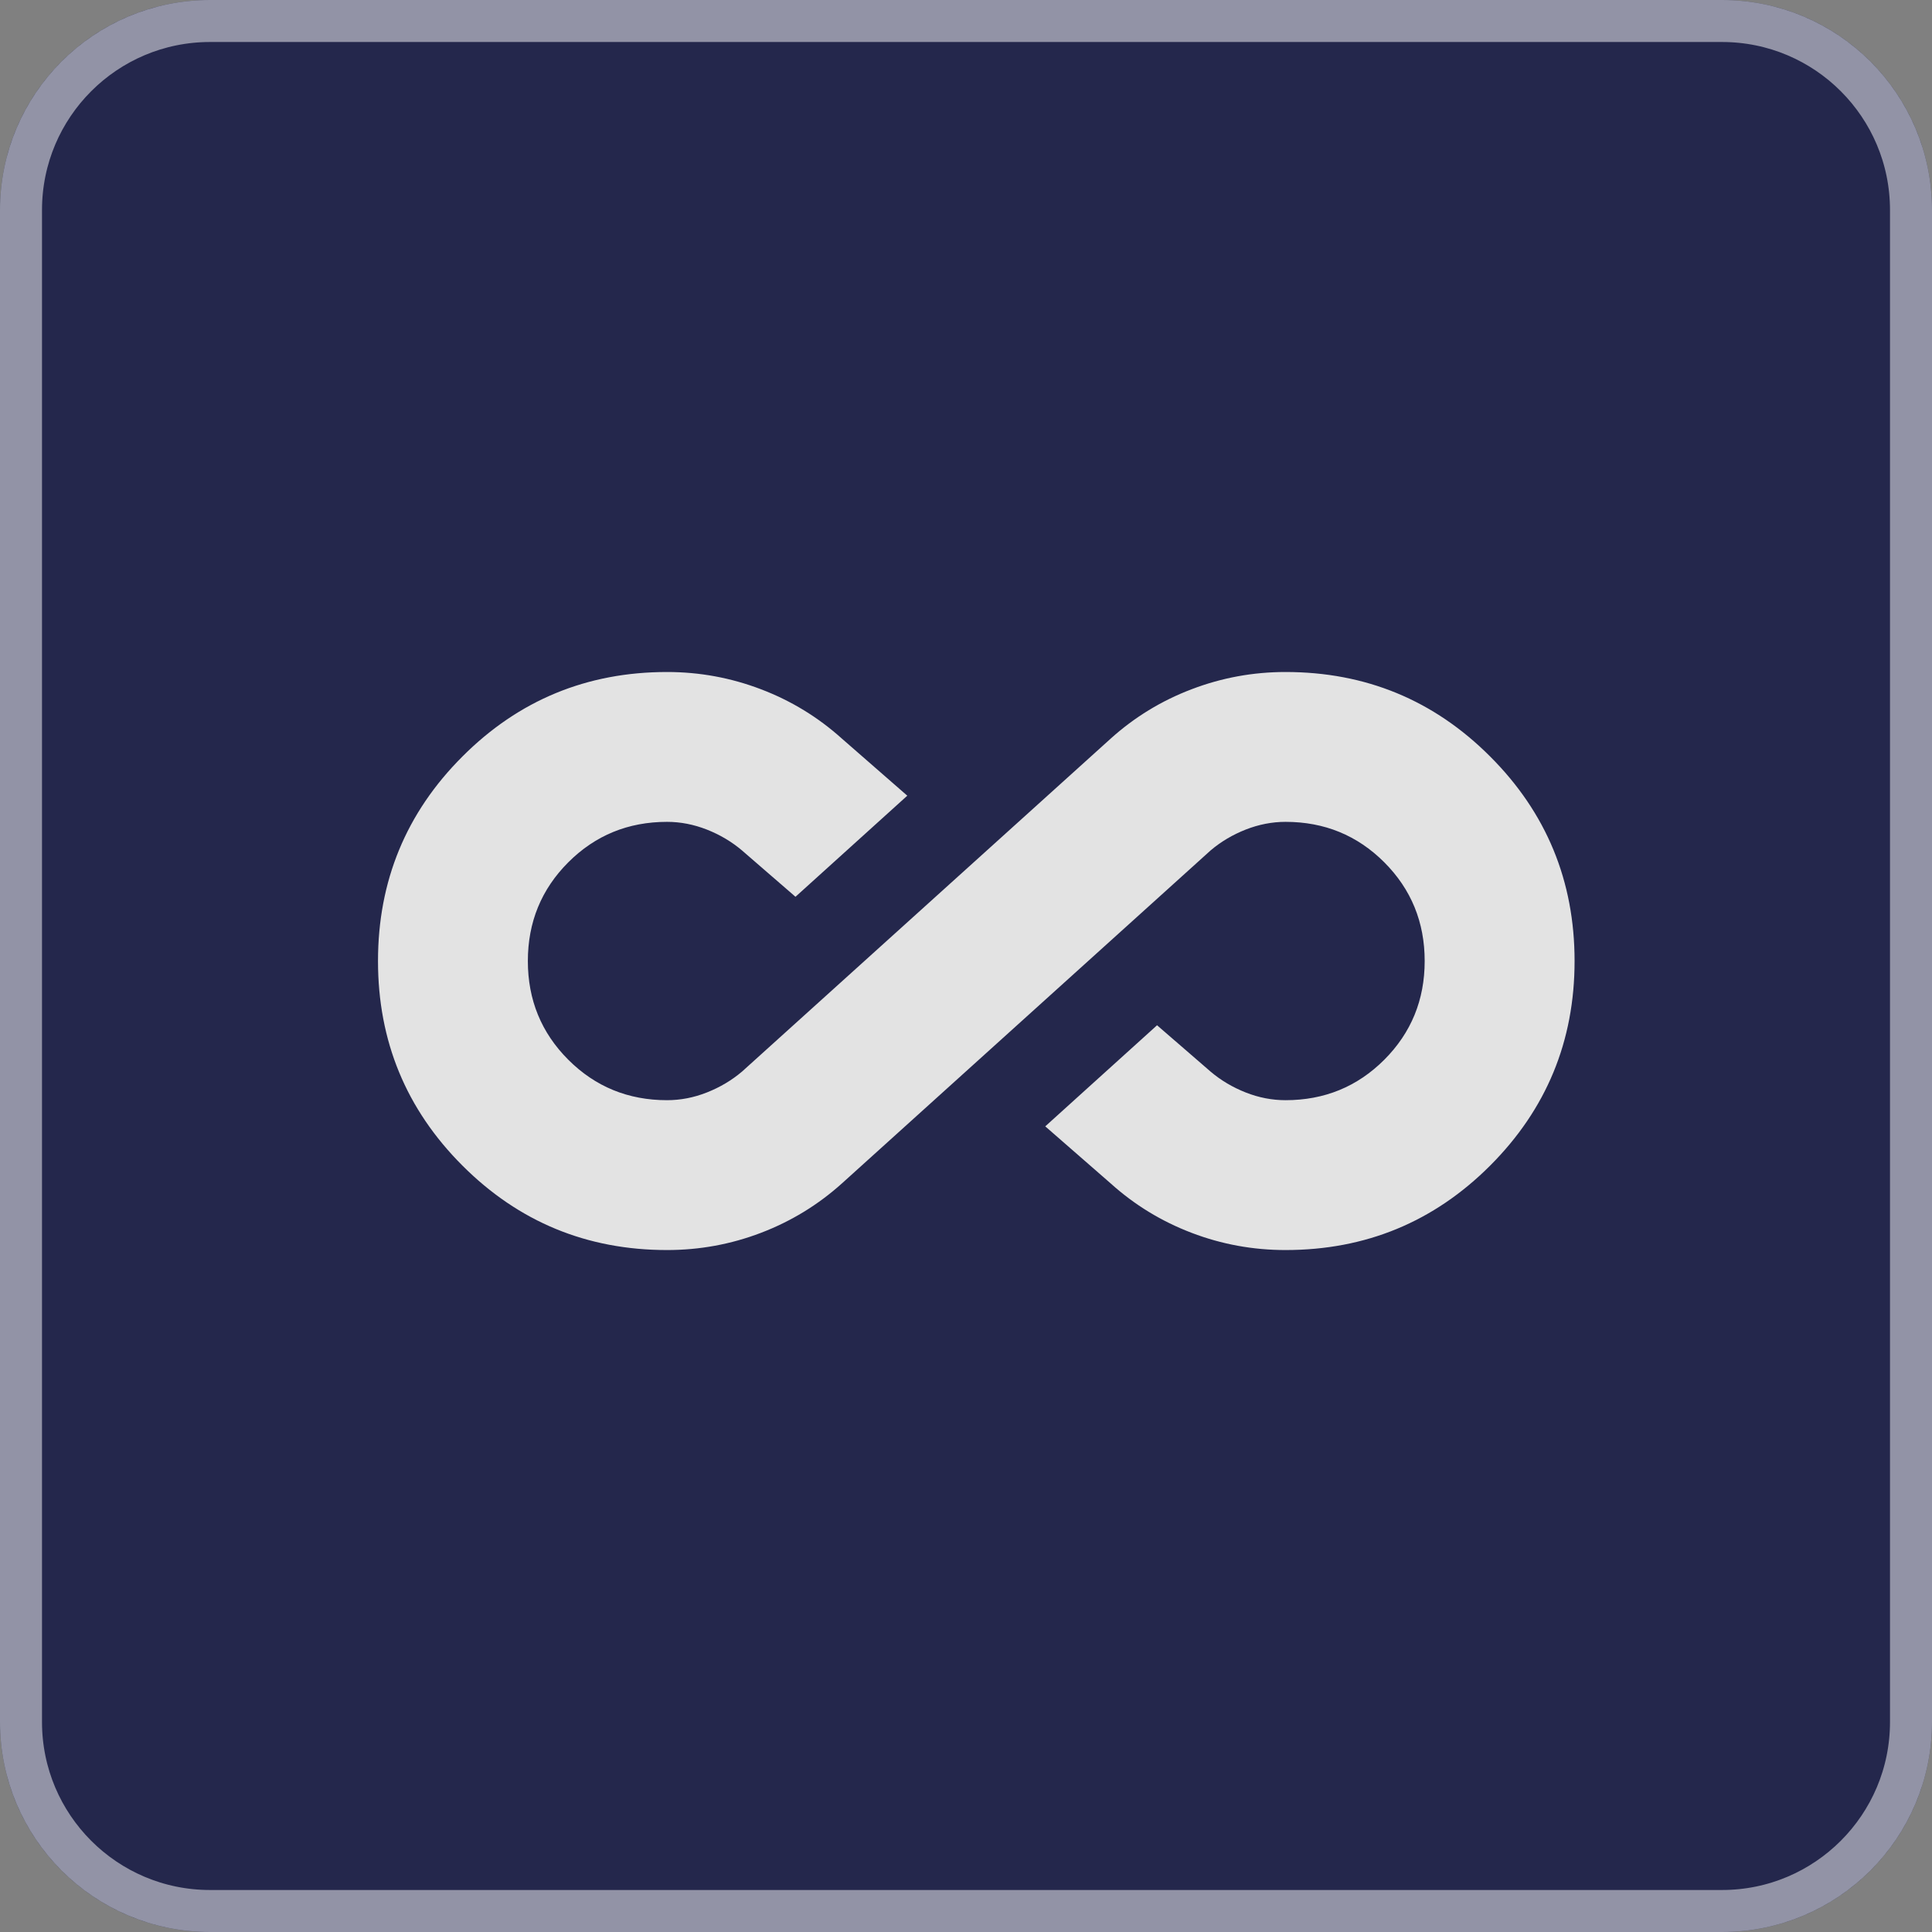
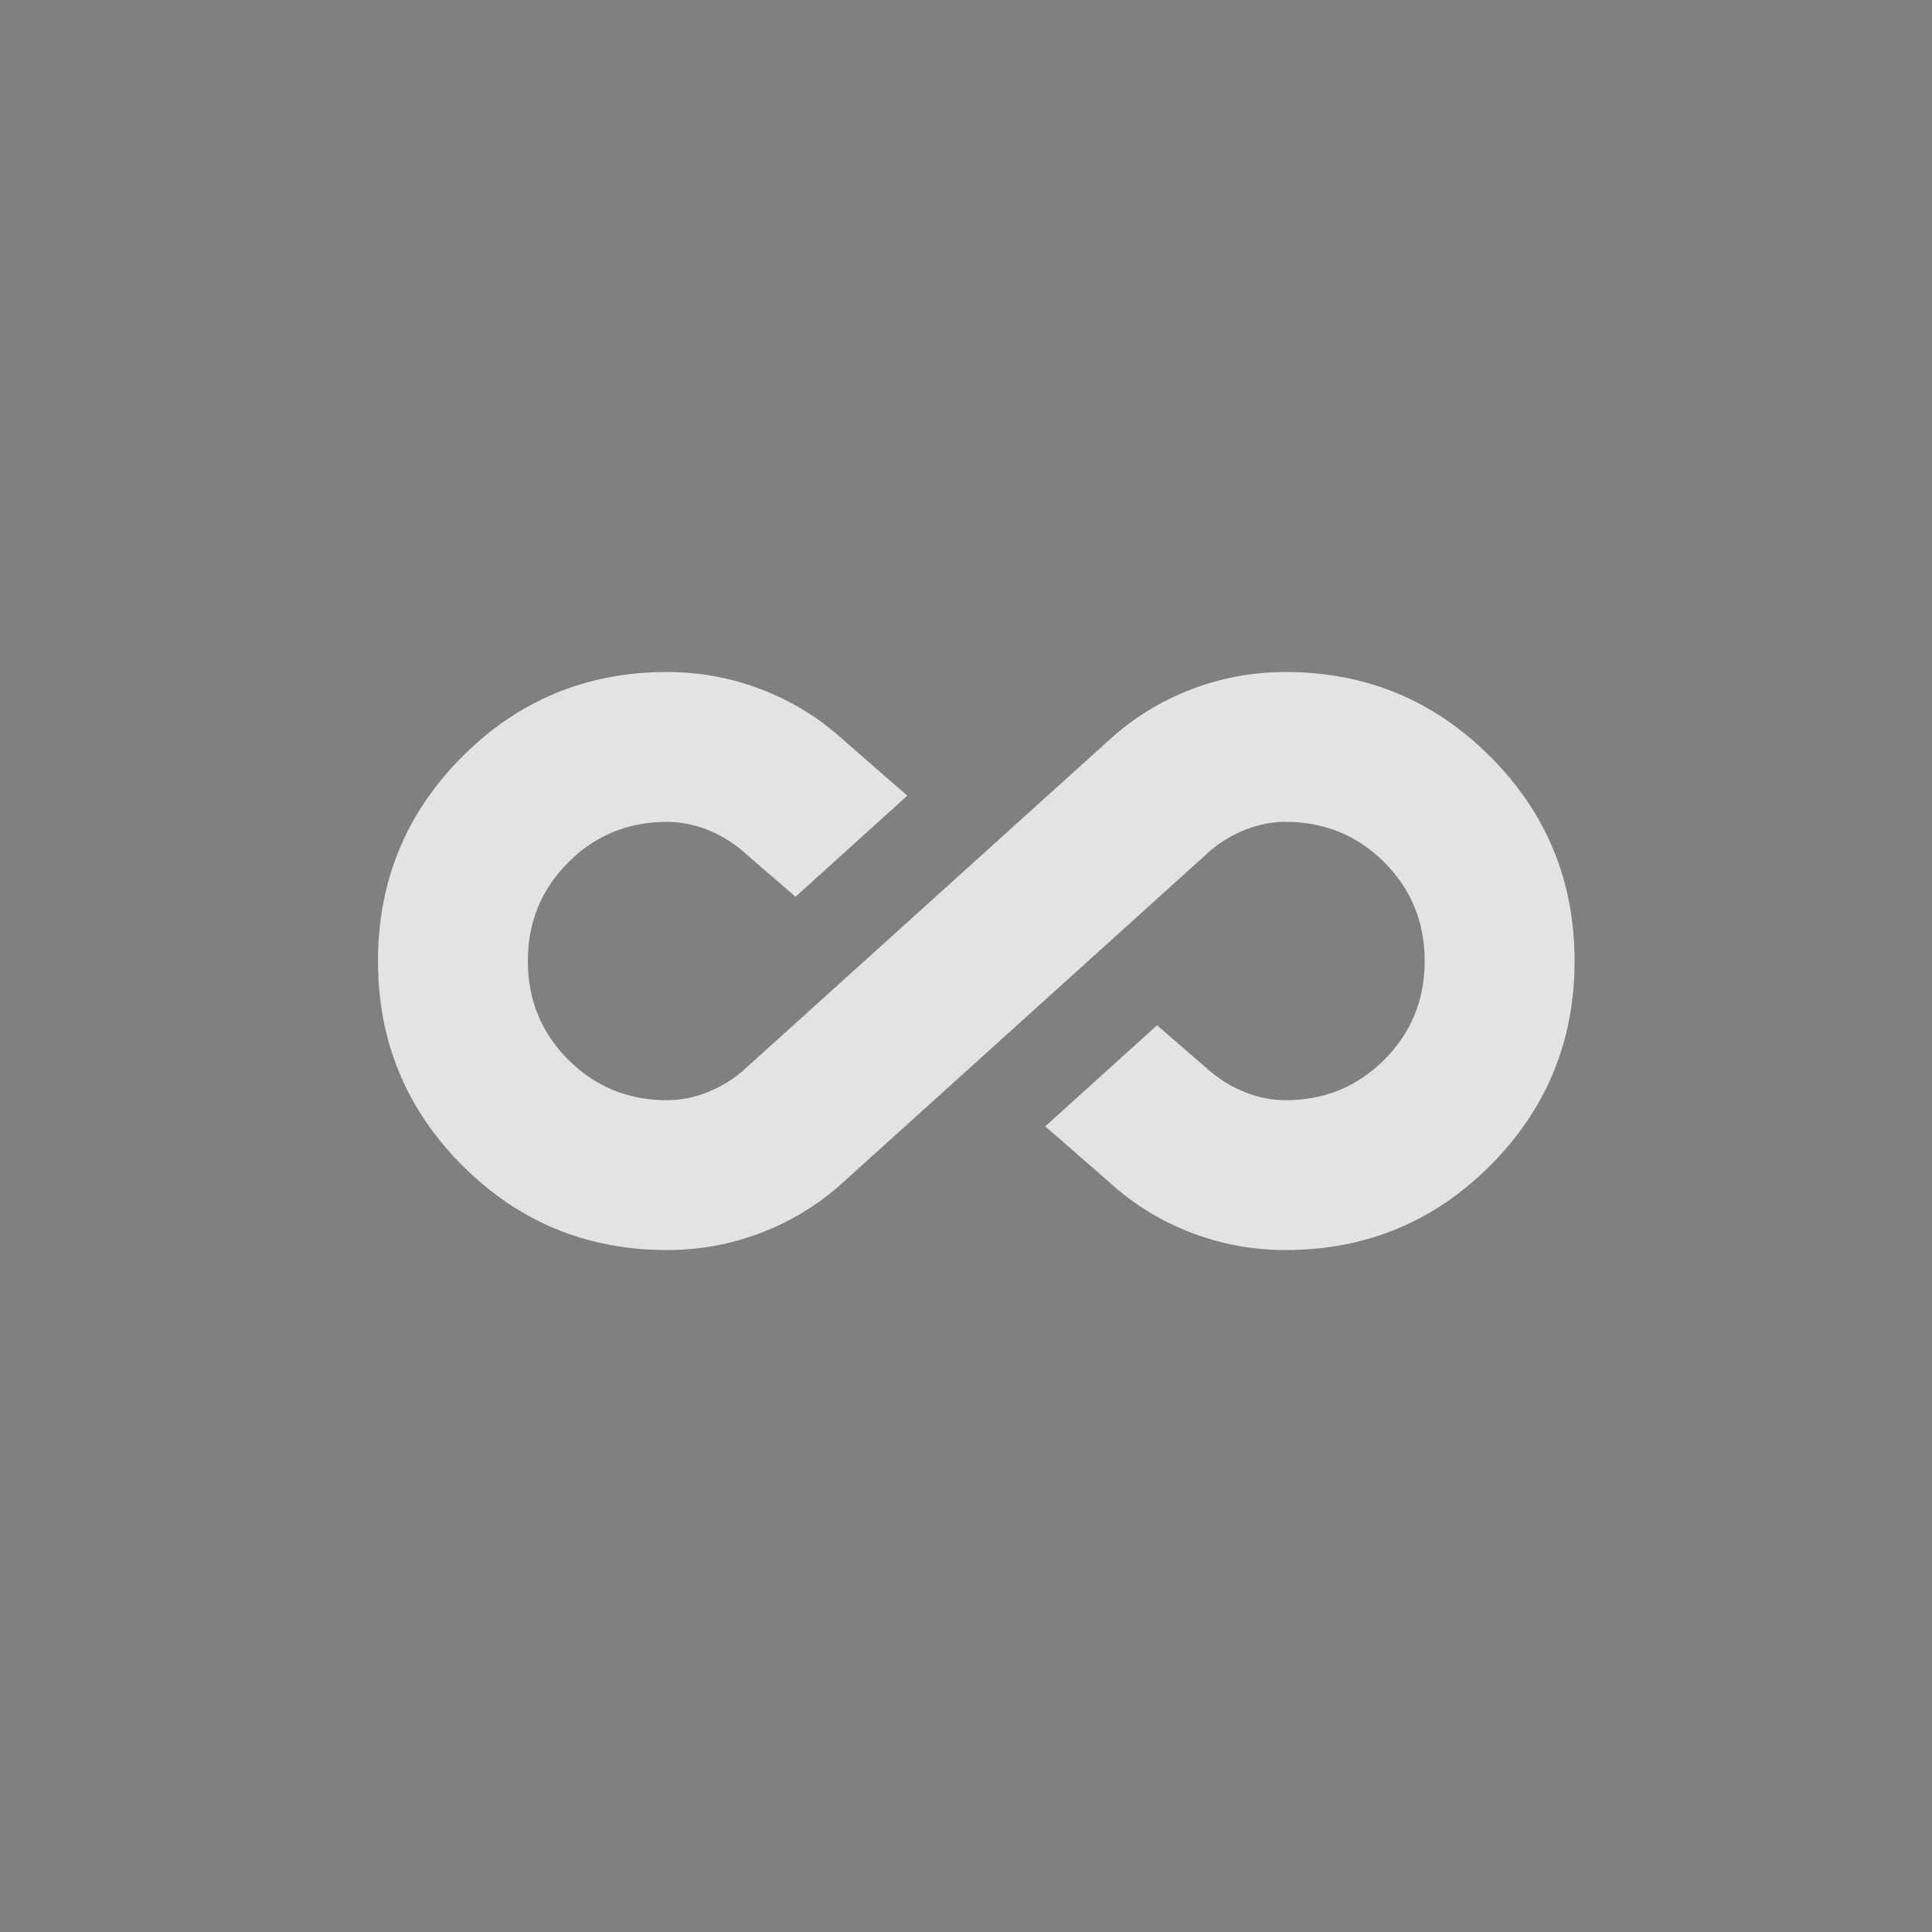
<svg xmlns="http://www.w3.org/2000/svg" width="46" height="46" viewBox="0 0 46 46" fill="none">
  <rect x="0" y="0" width="46" height="46" fill="#808080" stroke="none" />
-   <path d="M46 41C46 43.761 43.761 46 41 46L5 46C2.239 46 -3.61899e-06 43.761 -3.37758e-06 41L-2.30364e-07 5C1.10477e-08 2.239 2.239 -1.10482e-08 5 2.30363e-07L41 3.37758e-06C43.761 3.61899e-06 46 2.239 46 5L46 41Z" fill="#24274C" />
-   <path d="M41 45.5L5 45.5C2.515 45.5 0.5 43.485 0.5 41L0.5 5C0.5 2.515 2.515 0.5 5 0.5L41 0.5C43.485 0.5 45.5 2.515 45.5 5L45.5 41C45.5 43.485 43.485 45.5 41 45.5Z" stroke="white" stroke-opacity="0.5" />
  <path d="M15.882 29.763C13.975 29.763 12.351 29.093 11.011 27.753C9.67 26.412 9 24.789 9 22.882C9 20.975 9.67 19.351 11.011 18.011C12.351 16.67 13.975 16 15.882 16C16.656 16 17.401 16.137 18.119 16.411C18.836 16.684 19.478 17.076 20.045 17.586L21.602 18.945L18.94 21.352L17.666 20.248C17.42 20.04 17.142 19.875 16.83 19.752C16.519 19.63 16.203 19.568 15.882 19.568C14.957 19.568 14.173 19.889 13.531 20.531C12.889 21.173 12.568 21.957 12.568 22.882C12.568 23.807 12.889 24.59 13.531 25.232C14.173 25.874 14.957 26.195 15.882 26.195C16.203 26.195 16.519 26.134 16.83 26.011C17.142 25.888 17.42 25.723 17.666 25.515L26.445 17.586C27.011 17.076 27.653 16.684 28.371 16.411C29.088 16.137 29.834 16 30.608 16C32.515 16 34.139 16.67 35.479 18.011C36.819 19.351 37.49 20.975 37.49 22.882C37.49 24.789 36.819 26.412 35.479 27.753C34.139 29.093 32.515 29.763 30.608 29.763C29.834 29.763 29.088 29.627 28.371 29.353C27.653 29.079 27.011 28.687 26.445 28.177L24.887 26.818L27.549 24.411L28.824 25.515C29.069 25.723 29.348 25.888 29.659 26.011C29.971 26.134 30.287 26.195 30.608 26.195C31.533 26.195 32.317 25.874 32.959 25.232C33.6 24.59 33.921 23.807 33.921 22.882C33.921 21.957 33.6 21.173 32.959 20.531C32.317 19.889 31.533 19.568 30.608 19.568C30.287 19.568 29.971 19.63 29.659 19.752C29.348 19.875 29.069 20.04 28.824 20.248L20.045 28.177C19.478 28.687 18.836 29.079 18.119 29.353C17.401 29.627 16.656 29.763 15.882 29.763Z" fill="#E3E3E3" />
</svg>